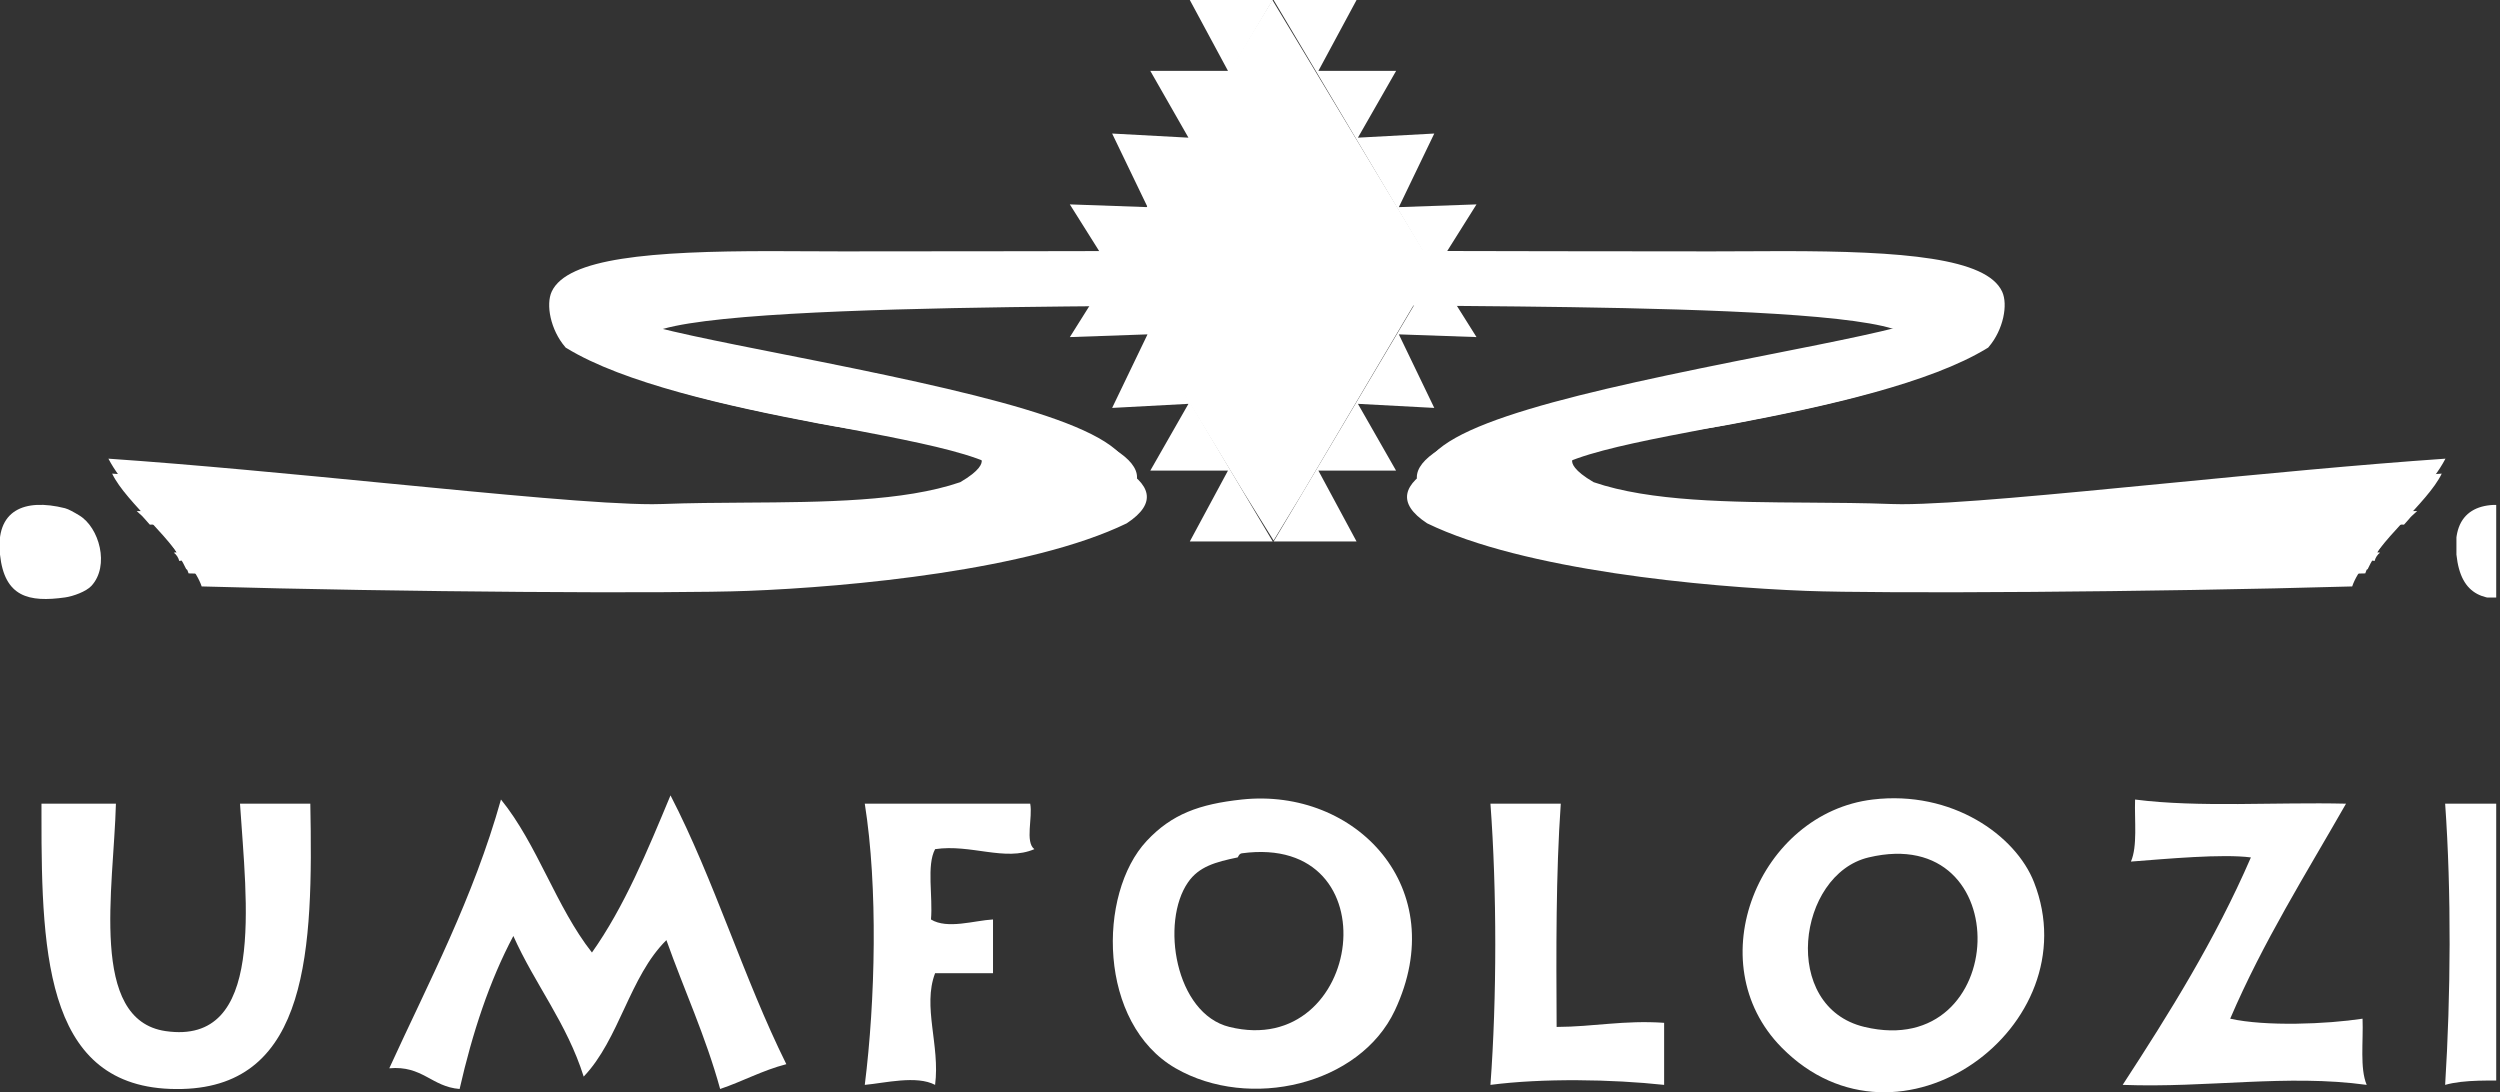
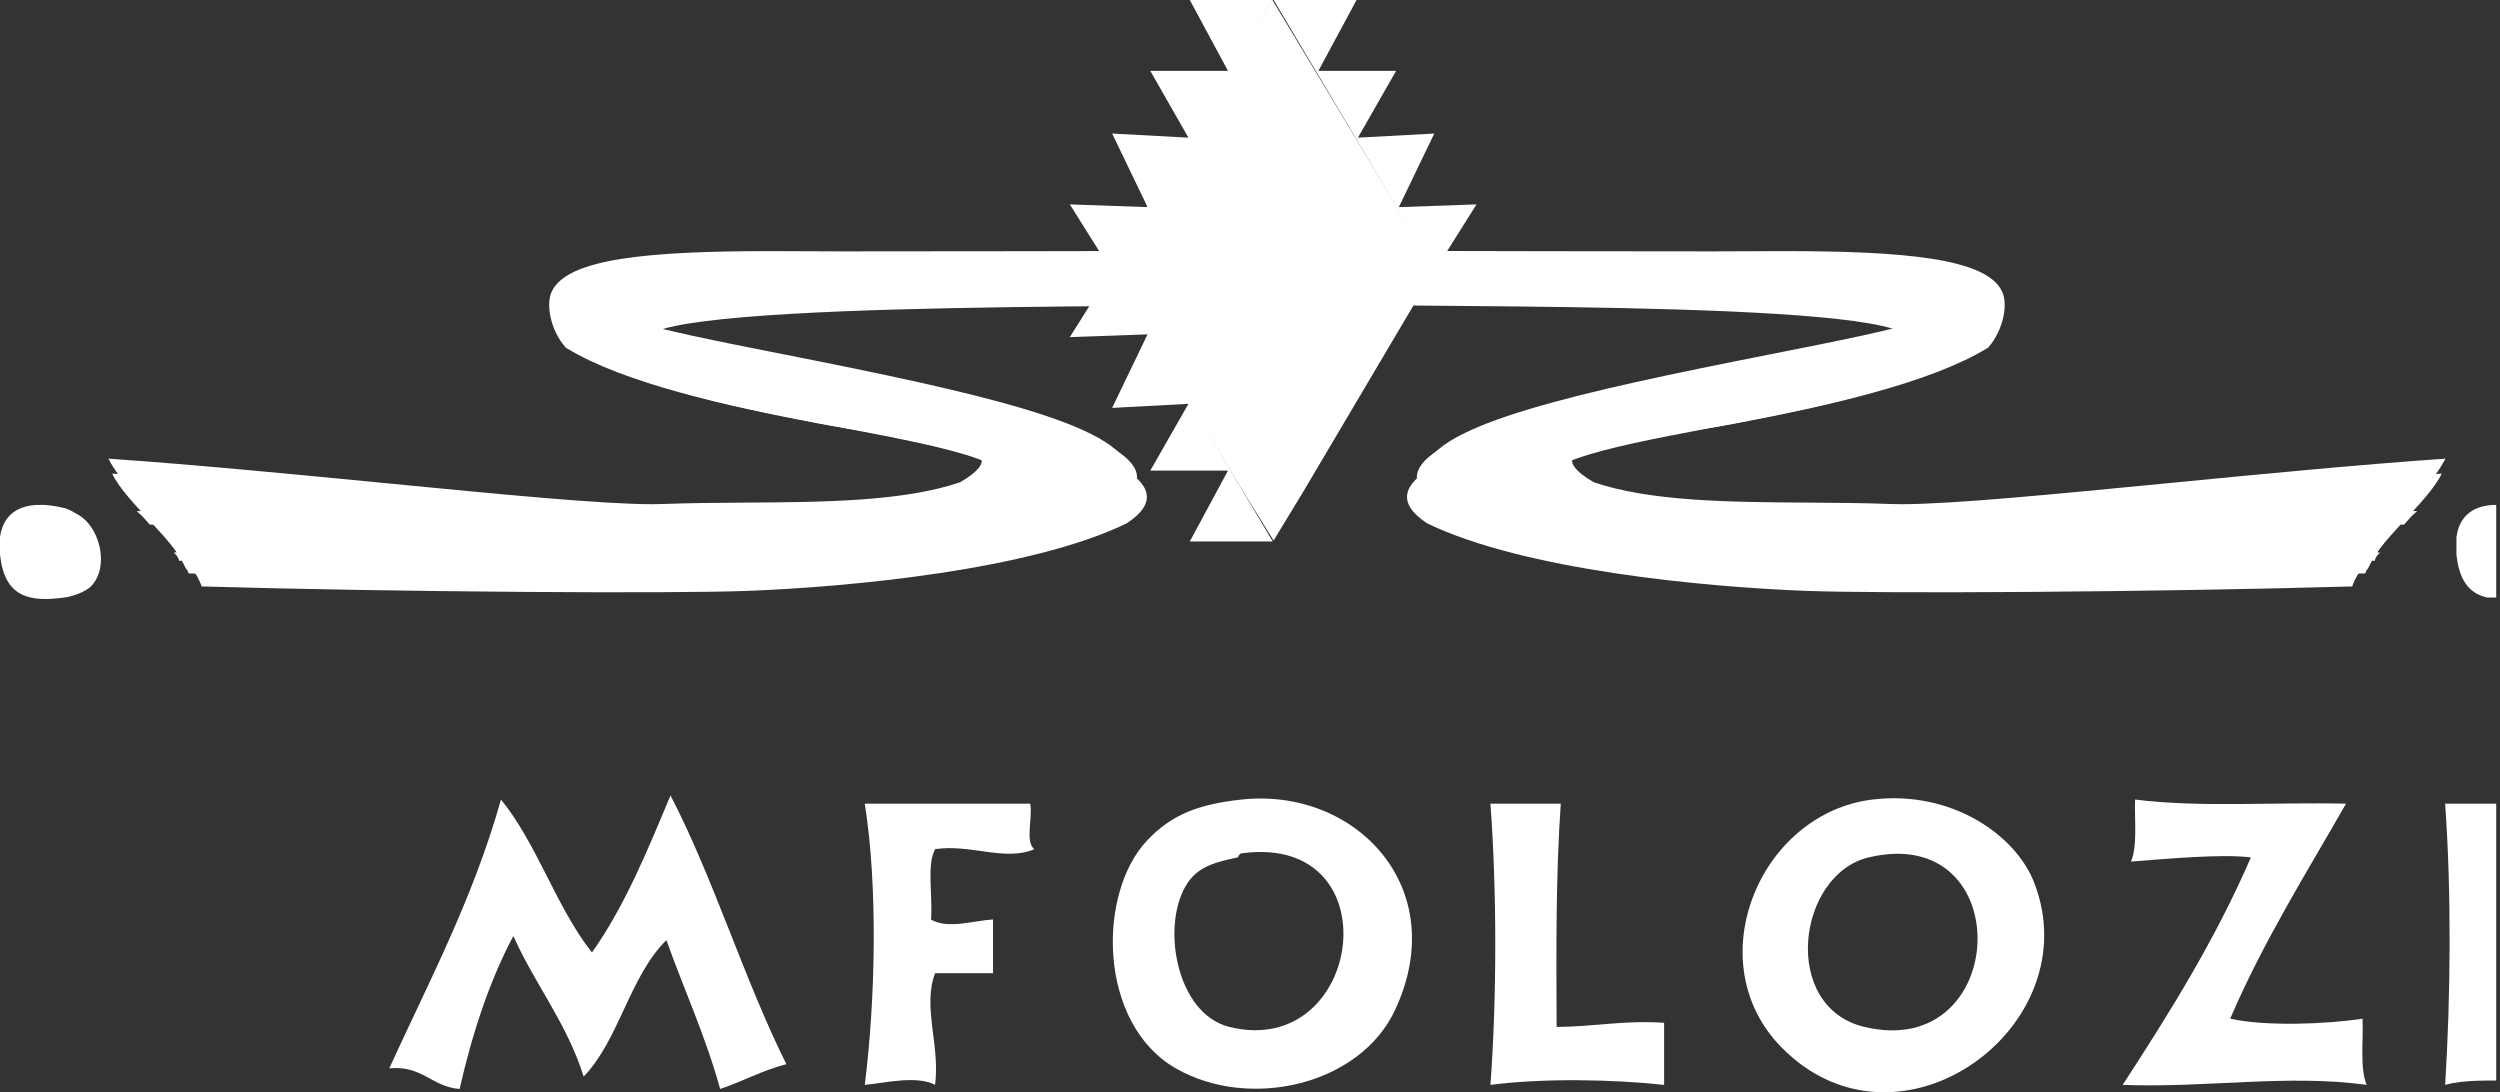
<svg xmlns="http://www.w3.org/2000/svg" version="1.1" width="103" height="45">
  <rect width="100%" height="100%" fill="#333333" stroke="none" />
  <defs>
    <clipPath id="clip_dp_001" clipPathUnits="userSpaceOnUse" clip-rule="evenodd">
      <path d="M 527.983,-161.837 L 530.087,-161.837 L 530.087,-150.248 L 527.983,-150.248 Z " clip-rule="evenodd" />
    </clipPath>
    <clipPath id="clip_dp_002" clipPathUnits="userSpaceOnUse" clip-rule="evenodd">
      <path d="M 528.448,-174.147 L 530.087,-174.147 L 530.087,-170.332 L 528.448,-170.332 Z " clip-rule="evenodd" />
    </clipPath>
  </defs>
  <g id="dp_dp001" transform="matrix(1,0,0,1,-427.243,194.949)">
    <path id="dp_path002" fill="white" fill-rule="evenodd" stroke="none" stroke-width="0" d="M 454.868,-162.179 C 456.669,-158.697 457.887,-154.633 459.64,-151.105 C 458.648,-150.847 457.849,-150.399 456.913,-150.083 C 456.313,-152.265 455.428,-154.163 454.699,-156.216 C 453.181,-154.721 452.763,-152.133 451.291,-150.593 C 450.597,-152.799 449.287,-154.383 448.393,-156.387 C 447.409,-154.532 446.705,-152.396 446.179,-150.083 C 445.02,-150.175 444.655,-151.059 443.281,-150.935 C 444.921,-154.52 446.737,-157.929 447.883,-162.009 C 449.385,-160.16 450.155,-157.58 451.631,-155.705 C 452.973,-157.6 453.916,-159.895 454.868,-162.179" />
    <path id="dp_path003" fill="white" fill-rule="evenodd" stroke="none" stroke-width="0" d="M 476.192,-158.601 C 475.049,-156.961 475.659,-153.189 477.896,-152.639 C 483.421,-151.28 484.661,-160.64 478.408,-159.793 C 478.285,-159.777 478.251,-159.627 478.236,-159.624 C 477.317,-159.433 476.641,-159.247 476.192,-158.601M 478.408,-162.009 C 483.099,-162.511 487.081,-158.364 484.712,-153.321 C 483.267,-150.245 478.719,-149.187 475.681,-150.935 C 472.481,-152.777 472.444,-158.119 474.488,-160.305 C 475.52,-161.408 476.656,-161.821 478.408,-162.009" />
    <path id="dp_path004" fill="white" fill-rule="evenodd" stroke="none" stroke-width="0" d="M 504.06,-152.639 C 510.069,-151.208 510.412,-161.095 504.229,-159.623 C 501.289,-158.923 500.587,-153.465 504.06,-152.639M 504.4,-162.009 C 507.665,-162.399 510.288,-160.535 511.045,-158.6 C 513.371,-152.667 505.485,-146.891 500.651,-151.787 C 497.176,-155.305 499.727,-161.451 504.4,-162.009" />
    <path id="dp_path005" fill="white" fill-rule="evenodd" stroke="none" stroke-width="0" d="M 515.208,-162.008 C 517.827,-161.672 521.013,-161.907 523.899,-161.837 C 522.248,-158.945 520.491,-156.16 519.127,-152.979 C 520.591,-152.653 523.1,-152.753 524.58,-152.979 C 524.617,-152.049 524.463,-150.931 524.751,-150.252 C 521.471,-150.701 518.183,-150.12 514.697,-150.252 C 516.624,-153.212 518.503,-156.216 519.98,-159.623 C 518.8,-159.777 516.517,-159.565 515.037,-159.452 C 515.313,-160.085 515.18,-161.128 515.208,-162.008" />
-     <path id="dp_path006" fill="white" fill-rule="evenodd" stroke="none" stroke-width="0" d="M 432.019,-161.837 C 431.928,-158.347 430.896,-152.931 434.064,-152.468 C 438.192,-151.865 437.395,-157.768 437.131,-161.837 L 440.028,-161.837 C 440.144,-155.848 439.977,-150.211 434.745,-150.083 C 429.183,-149.945 428.945,-155.4 428.952,-161.327 L 428.952,-161.837 Z " />
    <path id="dp_path007" fill="white" fill-rule="evenodd" stroke="none" stroke-width="0" d="M 462.872,-161.837 L 469.688,-161.837 C 469.796,-161.264 469.468,-160.255 469.859,-159.964 C 468.653,-159.444 467.241,-160.184 465.769,-159.964 C 465.411,-159.3 465.683,-158.004 465.599,-157.067 C 466.273,-156.651 467.393,-157.027 468.155,-157.067 L 468.155,-154.853 L 465.769,-154.853 C 465.243,-153.475 465.98,-151.887 465.769,-150.252 C 465.009,-150.656 463.701,-150.328 462.872,-150.252 C 463.307,-153.723 463.419,-158.395 462.872,-161.837" />
    <path id="dp_path008" fill="white" fill-rule="evenodd" stroke="none" stroke-width="0" d="M 488.649,-161.837 L 491.547,-161.837 C 491.343,-158.916 491.359,-155.779 491.376,-152.639 C 492.903,-152.645 494.156,-152.924 495.805,-152.809 L 495.805,-150.252 C 493.647,-150.485 490.797,-150.531 488.649,-150.252 C 488.915,-153.827 488.915,-158.264 488.649,-161.837" />
    <g id="dp_dp009" clip-path="url(#clip_dp_001)">
      <g id="clip">
        <path id="dp_path010" fill="white" fill-rule="evenodd" stroke="none" stroke-width="0" d="M 527.983,-161.837 L 530.88,-161.837 C 530.592,-158.296 530.648,-153.976 530.88,-150.424 C 529.852,-150.428 528.781,-150.477 527.983,-150.252 C 528.213,-153.931 528.244,-158.167 527.983,-161.837" />
      </g>
    </g>
    <path id="dp_path011" fill="white" fill-rule="evenodd" stroke="none" stroke-width="0" d="M 505.719,-180.64 C 508.156,-182.601 486.321,-182.239 481.58,-182.421 C 481.225,-182.435 480.827,-182.441 480.391,-182.44 C 480.429,-182.755 480.407,-183.083 480.325,-183.403 C 481.828,-183.463 483.109,-183.483 484.069,-183.447 C 488.809,-183.265 511.445,-184.225 508.059,-180.261 C 502.677,-176.968 486.676,-176.937 491.861,-173.931 C 495.052,-172.827 499.98,-173.173 504.192,-173.012 C 507.507,-172.885 518.953,-174.337 527.304,-174.897 C 526.731,-173.689 524.579,-172.061 524.153,-170.788 C 515.924,-170.552 504.756,-170.485 501.653,-170.605 C 497.443,-170.767 490.012,-171.461 486.043,-173.387 C 480.872,-176.777 501.367,-179.119 505.719,-180.64" />
    <path id="dp_path012" fill="white" fill-rule="evenodd" stroke="none" stroke-width="0" d="M 506.124,-181.448 C 508.56,-183.409 486.725,-183.048 481.984,-183.229 C 481.629,-183.243 481.231,-183.249 480.795,-183.248 C 480.833,-183.563 480.811,-183.891 480.729,-184.211 C 482.232,-184.271 483.513,-184.291 484.473,-184.253 C 489.213,-184.072 511.848,-185.033 508.463,-181.071 C 503.081,-177.776 487.08,-177.745 492.265,-174.739 C 495.456,-173.635 500.384,-173.981 504.596,-173.82 C 507.911,-173.693 519.357,-175.145 527.707,-175.705 C 527.135,-174.497 524.983,-172.869 524.557,-171.595 C 516.328,-171.36 505.159,-171.293 502.059,-171.413 C 497.845,-171.575 490.416,-172.269 486.447,-174.195 C 481.276,-177.585 501.769,-179.928 506.124,-181.448" />
    <path id="dp_path013" fill="white" fill-rule="evenodd" stroke="none" stroke-width="0" d="M 485.945,-175.601 C 486.309,-177.469 492.311,-178.797 500.119,-180.339 C 502.916,-180.892 505.336,-181.371 506.549,-181.785 C 506.745,-181.951 506.797,-182.067 506.779,-182.121 C 506.493,-182.951 500.221,-183.028 496.849,-183.068 C 495.577,-183.084 483.463,-183.1 482.515,-183.135 C 482.184,-183.148 481.816,-183.155 481.415,-183.155 L 481.333,-183.155 L 481.073,-183.153 L 481.105,-183.412 C 481.123,-183.539 481.123,-183.671 481.116,-183.8 C 481.967,-183.824 482.868,-183.933 483.609,-184.349 C 483.743,-184.424 483.825,-184.525 483.868,-184.636 C 483.892,-184.636 483.919,-184.636 483.943,-184.636 C 484.336,-184.636 484.696,-184.631 485.021,-184.619 C 485.493,-184.601 496.972,-184.592 497.767,-184.592 C 498.205,-184.592 498.669,-184.595 499.147,-184.597 L 499.196,-184.597 C 499.68,-184.6 500.18,-184.603 500.687,-184.603 C 505.655,-184.603 509.093,-184.319 509.732,-182.932 C 509.976,-182.404 509.788,-181.369 509.177,-180.653 L 509.153,-180.625 L 509.121,-180.607 C 506.772,-179.167 502.493,-178.213 498.729,-177.499 C 495.489,-176.883 492.153,-176.792 492.017,-175.993 C 491.993,-175.859 492.079,-175.563 492.9,-175.083 C 495.225,-174.285 498.544,-174.261 501.753,-174.241 C 502.881,-174.233 504.047,-174.227 505.144,-174.184 C 505.28,-174.179 505.427,-174.176 505.587,-174.176 C 507.679,-174.176 511.841,-174.583 516.66,-175.051 C 520.324,-175.408 524.461,-175.809 527.996,-176.052 C 527.481,-175.067 526.599,-174.271 525.975,-173.351 C 525.608,-172.809 525.096,-172.155 524.787,-171.492 C 519.733,-171.351 513.128,-171.261 507.845,-171.261 C 505.401,-171.261 503.583,-171.28 502.588,-171.319 C 497.38,-171.519 490.521,-172.36 486.861,-174.137 C 486.153,-174.601 485.845,-175.095 485.945,-175.601" />
    <path id="dp_path014" fill="white" fill-rule="evenodd" stroke="none" stroke-width="0" d="M 506.259,-181.179 C 508.695,-183.141 486.86,-182.779 482.119,-182.96 C 481.764,-182.975 481.365,-182.98 480.928,-182.979 C 480.969,-183.293 480.945,-183.623 480.864,-183.941 C 482.367,-184.001 483.647,-184.023 484.608,-183.984 C 489.348,-183.804 511.984,-184.764 508.597,-180.801 C 503.216,-177.507 487.215,-177.476 492.4,-174.469 C 495.591,-173.365 500.519,-173.712 504.732,-173.551 C 508.045,-173.424 519.492,-174.876 527.843,-175.436 C 527.268,-174.228 525.117,-172.6 524.692,-171.325 C 516.463,-171.091 505.293,-171.025 502.192,-171.144 C 497.981,-171.305 490.551,-172 486.583,-173.925 C 481.411,-177.317 501.905,-179.659 506.259,-181.179" />
    <path id="dp_path015" fill="white" fill-rule="evenodd" stroke="none" stroke-width="0" d="M 486.92,-174.039 L 486.997,-174.097 L 487.177,-174.236 L 487.255,-174.295 L 487.208,-174.38 C 487.099,-174.587 487.088,-174.777 487.176,-174.976 C 487.788,-176.337 492.595,-177.487 494.173,-177.864 C 496.381,-178.392 498.859,-178.881 501.045,-179.313 L 501.94,-179.491 C 504.564,-180.011 506.504,-180.408 507.571,-180.78 C 507.807,-180.951 508.037,-181.163 508.007,-181.424 C 507.98,-181.661 507.761,-181.793 507.575,-181.884 L 507.388,-181.973 L 507.2,-182.063 L 507.224,-181.856 L 507.248,-181.651 C 507.264,-181.516 507.145,-181.34 506.912,-181.152 C 505.848,-180.793 503.473,-180.309 501.335,-179.884 L 500.484,-179.717 C 498.285,-179.281 495.792,-178.789 493.559,-178.256 C 488.925,-177.149 486.735,-176.195 486.459,-175.161 C 486.363,-174.797 486.495,-174.443 486.849,-174.105 Z " />
    <path id="dp_path016" fill="white" fill-rule="evenodd" stroke="none" stroke-width="0" d="M 486.928,-174.188 L 487.107,-174.327 C 486.98,-174.563 486.968,-174.791 487.072,-175.023 C 487.64,-176.291 491.383,-177.315 494.147,-177.976 C 496.355,-178.504 498.833,-178.992 501.023,-179.427 L 501.917,-179.603 C 504.536,-180.121 506.471,-180.517 507.533,-180.888 C 507.732,-181.037 507.915,-181.215 507.893,-181.411 C 507.871,-181.593 507.684,-181.703 507.525,-181.78 L 507.337,-181.869 L 507.361,-181.664 C 507.387,-181.439 507.169,-181.213 506.984,-181.064 C 505.872,-180.683 503.495,-180.196 501.357,-179.772 L 500.507,-179.604 C 498.305,-179.169 495.811,-178.676 493.585,-178.145 C 489.059,-177.064 486.829,-176.107 486.569,-175.132 C 486.484,-174.812 486.604,-174.495 486.928,-174.188" />
    <path id="dp_path017" fill="white" fill-rule="evenodd" stroke="none" stroke-width="0" d="M 506.403,-172.235 C 507.603,-172.131 509.959,-172.207 512.081,-172.285 L 512.948,-172.317 C 515.189,-172.403 517.731,-172.5 520.019,-172.496 C 522.32,-172.493 524.064,-172.391 525.301,-172.179 C 525.191,-172.097 525.113,-171.975 525.077,-171.837 C 523.483,-172.147 521.295,-172.2 519.512,-172.203 C 517.241,-172.205 514.716,-172.111 512.488,-172.025 L 511.575,-171.991 C 508.971,-171.893 507.033,-171.833 505.901,-171.937 C 506.071,-172.032 506.237,-172.129 506.403,-172.235" />
    <path id="dp_path018" fill="white" fill-rule="evenodd" stroke="none" stroke-width="0" d="M 500,-172.577 C 501.104,-172.577 502.288,-172.589 503.619,-172.615 C 507.584,-172.692 511.995,-172.875 515.884,-173.039 L 515.965,-173.043 L 517.576,-173.108 C 519.981,-173.209 522.729,-173.316 524.875,-173.356 L 526.236,-173.335 L 526.287,-173.333 L 526.321,-173.369 C 526.395,-173.448 526.447,-173.509 526.491,-173.561 C 526.533,-173.613 526.567,-173.653 526.609,-173.692 L 526.829,-173.892 L 526.532,-173.892 L 524.904,-173.888 C 523.059,-173.84 520.896,-173.753 518.465,-173.652 L 516.843,-173.584 C 512.931,-173.42 508.497,-173.235 504.5,-173.157 C 503.169,-173.132 501.985,-173.119 500.883,-173.119 C 499.928,-173.119 499.032,-173.129 498.22,-173.148 C 492.769,-173.28 491.287,-173.855 491.001,-174.313 C 490.94,-174.409 490.94,-174.512 490.999,-174.635 L 491.039,-174.719 L 490.963,-174.775 L 490.784,-174.909 L 490.709,-174.965 L 490.639,-174.903 C 490.261,-174.568 490.127,-174.241 490.239,-173.935 C 490.436,-173.392 491.417,-172.749 497.292,-172.607 C 498.119,-172.587 499.031,-172.577 500,-172.577" />
    <path id="dp_path019" fill="white" fill-rule="evenodd" stroke="none" stroke-width="0" d="M 490.715,-174.817 L 490.895,-174.683 C 490.82,-174.524 490.823,-174.383 490.904,-174.252 C 491.339,-173.551 493.8,-173.141 498.217,-173.033 C 499.955,-172.992 502.009,-172.995 504.503,-173.043 C 508.495,-173.119 512.931,-173.305 516.847,-173.469 L 518.469,-173.537 C 520.679,-173.629 522.993,-173.723 524.904,-173.773 L 526.532,-173.777 C 526.443,-173.696 526.389,-173.608 526.239,-173.448 L 524.872,-173.471 C 522.737,-173.432 519.984,-173.324 517.571,-173.224 L 515.96,-173.156 C 512.045,-172.993 507.609,-172.807 503.617,-172.729 C 501.121,-172.681 499.053,-172.679 497.296,-172.721 C 491.424,-172.864 490.516,-173.505 490.345,-173.975 C 490.251,-174.233 490.376,-174.516 490.715,-174.817" />
    <path id="dp_path020" fill="white" fill-rule="evenodd" stroke="none" stroke-width="0" d="M 453.985,-180.64 C 451.549,-182.601 475.001,-182.239 479.741,-182.421 C 480.096,-182.435 480.496,-182.441 480.932,-182.44 C 480.892,-182.755 480.916,-183.083 480.997,-183.403 C 479.495,-183.463 478.213,-183.483 477.253,-183.447 C 472.513,-183.265 448.26,-184.225 451.647,-180.261 C 457.029,-176.968 473.029,-176.937 467.844,-173.931 C 464.653,-172.827 459.725,-173.173 455.513,-173.012 C 452.199,-172.885 440.752,-174.337 432.403,-174.897 C 432.975,-173.689 435.127,-172.061 435.552,-170.788 C 443.781,-170.552 454.951,-170.485 458.051,-170.605 C 462.263,-170.767 469.693,-171.461 473.663,-173.387 C 478.833,-176.777 458.339,-179.119 453.985,-180.64" />
    <path id="dp_path021" fill="white" fill-rule="evenodd" stroke="none" stroke-width="0" d="M 453.581,-181.448 C 451.145,-183.409 474.597,-183.048 479.337,-183.229 C 479.693,-183.243 480.091,-183.249 480.528,-183.248 C 480.488,-183.563 480.512,-183.891 480.593,-184.211 C 479.091,-184.271 477.809,-184.291 476.849,-184.253 C 472.109,-184.072 447.856,-185.033 451.243,-181.071 C 456.625,-177.776 472.625,-177.745 467.44,-174.739 C 464.249,-173.635 459.321,-173.981 455.108,-173.82 C 451.795,-173.693 440.348,-175.145 431.997,-175.705 C 432.572,-174.497 434.723,-172.869 435.148,-171.595 C 443.377,-171.36 454.547,-171.293 457.647,-171.413 C 461.859,-171.575 469.291,-172.269 473.259,-174.195 C 478.429,-177.585 457.936,-179.928 453.581,-181.448" />
    <path id="dp_path022" fill="white" fill-rule="evenodd" stroke="none" stroke-width="0" d="M 473.76,-175.601 C 473.396,-177.469 467.395,-178.797 459.588,-180.339 C 456.789,-180.892 454.369,-181.371 453.156,-181.785 C 452.96,-181.951 452.908,-182.067 452.927,-182.121 C 453.212,-182.951 472.015,-183.028 475.385,-183.068 C 476.657,-183.084 477.86,-183.1 478.807,-183.135 C 479.137,-183.148 479.505,-183.155 479.907,-183.155 L 479.988,-183.155 L 480.248,-183.153 L 480.216,-183.412 C 480.2,-183.539 480.199,-183.671 480.205,-183.8 C 479.356,-183.824 478.455,-183.933 477.713,-184.349 C 477.58,-184.424 477.497,-184.525 477.453,-184.636 C 477.431,-184.636 477.404,-184.636 477.379,-184.636 C 476.987,-184.636 476.625,-184.631 476.301,-184.619 C 475.828,-184.601 462.733,-184.592 461.939,-184.592 C 461.5,-184.592 461.037,-184.595 460.559,-184.597 L 460.509,-184.597 C 460.025,-184.6 459.525,-184.603 459.019,-184.603 C 454.051,-184.603 450.611,-184.319 449.972,-182.932 C 449.729,-182.404 449.917,-181.369 450.528,-180.653 L 450.552,-180.625 L 450.584,-180.607 C 452.933,-179.167 457.212,-178.213 460.976,-177.499 C 464.216,-176.883 467.551,-176.792 467.688,-175.993 C 467.712,-175.859 467.627,-175.563 466.805,-175.083 C 464.48,-174.285 461.161,-174.261 457.952,-174.241 C 456.824,-174.233 455.659,-174.227 454.561,-174.184 C 454.425,-174.179 454.279,-174.176 454.119,-174.176 C 452.027,-174.176 447.864,-174.583 443.045,-175.051 C 439.381,-175.408 435.244,-175.809 431.709,-176.052 C 432.224,-175.067 433.107,-174.271 433.731,-173.351 C 434.097,-172.809 434.609,-172.155 434.919,-171.492 C 439.972,-171.351 446.577,-171.261 451.86,-171.261 C 454.304,-171.261 456.123,-171.28 457.116,-171.319 C 462.325,-171.519 469.184,-172.36 472.844,-174.137 C 473.551,-174.601 473.859,-175.095 473.76,-175.601" />
    <path id="dp_path023" fill="white" fill-rule="evenodd" stroke="none" stroke-width="0" d="M 453.447,-181.179 C 451.011,-183.141 474.461,-182.779 479.203,-182.96 C 479.557,-182.975 479.956,-182.98 480.392,-182.979 C 480.353,-183.293 480.377,-183.623 480.457,-183.941 C 478.955,-184.001 477.675,-184.023 476.713,-183.984 C 471.975,-183.804 447.721,-184.764 451.108,-180.801 C 456.489,-177.507 472.491,-177.476 467.304,-174.469 C 464.113,-173.365 459.187,-173.712 454.973,-173.551 C 451.66,-173.424 440.213,-174.876 431.863,-175.436 C 432.436,-174.228 434.588,-172.6 435.013,-171.325 C 443.243,-171.091 454.411,-171.025 457.512,-171.144 C 461.725,-171.305 469.155,-172 473.123,-173.925 C 478.295,-177.317 457.8,-179.659 453.447,-181.179" />
    <path id="dp_path024" fill="white" fill-rule="evenodd" stroke="none" stroke-width="0" d="M 472.787,-174.039 L 472.709,-174.097 L 472.529,-174.236 L 472.452,-174.295 L 472.497,-174.38 C 472.609,-174.587 472.62,-174.777 472.529,-174.976 C 471.919,-176.337 467.112,-177.487 465.532,-177.864 C 463.325,-178.392 460.847,-178.881 458.661,-179.313 L 457.765,-179.491 C 455.143,-180.011 453.201,-180.408 452.135,-180.78 C 451.899,-180.951 451.668,-181.163 451.699,-181.424 C 451.727,-181.661 451.945,-181.793 452.132,-181.884 L 452.319,-181.973 L 452.505,-182.063 L 452.483,-181.856 L 452.459,-181.651 C 452.443,-181.516 452.563,-181.34 452.793,-181.152 C 453.859,-180.793 456.232,-180.309 458.372,-179.884 L 459.223,-179.717 C 461.421,-179.281 463.915,-178.789 466.147,-178.256 C 470.781,-177.149 472.972,-176.195 473.248,-175.161 C 473.344,-174.797 473.213,-174.443 472.857,-174.105 Z " />
    <path id="dp_path025" fill="white" fill-rule="evenodd" stroke="none" stroke-width="0" d="M 472.777,-174.188 L 472.599,-174.327 C 472.725,-174.563 472.737,-174.791 472.633,-175.023 C 472.065,-176.291 468.324,-177.315 465.559,-177.976 C 463.351,-178.504 460.872,-178.992 458.684,-179.427 L 457.788,-179.603 C 455.169,-180.121 453.235,-180.517 452.172,-180.888 C 451.975,-181.037 451.789,-181.215 451.812,-181.411 C 451.835,-181.593 452.02,-181.703 452.18,-181.78 L 452.368,-181.869 L 452.344,-181.664 C 452.319,-181.439 452.536,-181.213 452.721,-181.064 C 453.833,-180.683 456.211,-180.196 458.348,-179.772 L 459.2,-179.604 C 461.4,-179.169 463.895,-178.676 466.12,-178.145 C 470.647,-177.064 472.876,-176.107 473.136,-175.132 C 473.221,-174.812 473.101,-174.495 472.777,-174.188" />
    <path id="dp_path026" fill="white" fill-rule="evenodd" stroke="none" stroke-width="0" d="M 453.303,-172.235 C 452.103,-172.131 449.747,-172.207 447.624,-172.285 L 446.757,-172.317 C 444.516,-172.403 441.975,-172.5 439.687,-172.496 C 437.385,-172.493 435.641,-172.391 434.404,-172.179 C 434.515,-172.097 434.592,-171.975 434.629,-171.837 C 436.223,-172.147 438.411,-172.2 440.193,-172.203 C 442.464,-172.205 444.988,-172.111 447.217,-172.025 L 448.131,-171.991 C 450.735,-171.893 452.672,-171.833 453.804,-171.937 C 453.635,-172.032 453.468,-172.129 453.303,-172.235" />
    <path id="dp_path027" fill="white" fill-rule="evenodd" stroke="none" stroke-width="0" d="M 459.705,-172.577 C 458.6,-172.577 457.416,-172.589 456.085,-172.615 C 452.121,-172.692 447.711,-172.875 443.82,-173.039 L 443.74,-173.043 L 442.129,-173.108 C 439.724,-173.209 436.976,-173.316 434.831,-173.356 L 433.469,-173.335 L 433.417,-173.333 L 433.384,-173.369 C 433.311,-173.448 433.259,-173.509 433.215,-173.561 C 433.172,-173.613 433.137,-173.653 433.096,-173.692 L 432.876,-173.892 L 433.173,-173.892 L 434.801,-173.888 C 436.647,-173.84 438.809,-173.753 441.24,-173.652 L 442.864,-173.584 C 446.775,-173.42 451.208,-173.235 455.204,-173.157 C 456.536,-173.132 457.72,-173.119 458.823,-173.119 C 459.777,-173.119 460.672,-173.129 461.485,-173.148 C 466.936,-173.28 468.419,-173.855 468.704,-174.313 C 468.764,-174.409 468.764,-174.512 468.707,-174.635 L 468.667,-174.719 L 468.743,-174.775 L 468.921,-174.909 L 468.997,-174.965 L 469.067,-174.903 C 469.444,-174.568 469.579,-174.241 469.467,-173.935 C 469.269,-173.392 468.287,-172.749 462.412,-172.607 C 461.587,-172.587 460.675,-172.577 459.705,-172.577" />
    <path id="dp_path028" fill="white" fill-rule="evenodd" stroke="none" stroke-width="0" d="M 468.991,-174.817 L 468.811,-174.683 C 468.885,-174.524 468.883,-174.383 468.801,-174.252 C 468.367,-173.551 465.905,-173.141 461.488,-173.033 C 459.751,-172.992 457.696,-172.995 455.203,-173.043 C 451.211,-173.119 446.775,-173.305 442.859,-173.469 L 441.236,-173.537 C 439.028,-173.629 436.712,-173.723 434.801,-173.773 L 433.173,-173.777 C 433.263,-173.696 433.316,-173.608 433.468,-173.448 L 434.833,-173.471 C 436.968,-173.432 439.721,-173.324 442.135,-173.224 L 443.745,-173.156 C 447.66,-172.993 452.096,-172.807 456.088,-172.729 C 458.584,-172.681 460.652,-172.679 462.411,-172.721 C 468.281,-172.864 469.188,-173.505 469.36,-173.975 C 469.455,-174.233 469.329,-174.516 468.991,-174.817" />
    <path id="dp_path029" fill="white" fill-rule="evenodd" stroke="none" stroke-width="0" d="M 473.04,-183.955 C 473.04,-183.864 473.031,-183.776 473.015,-183.688 L 473.375,-183.095 L 473.473,-182.932 L 478.205,-175.12 L 478.476,-174.675 L 479.715,-172.68 L 480.935,-174.687 L 481.2,-175.136 L 485.823,-182.949 L 485.917,-183.109 L 486.352,-183.844 L 485.911,-184.577 L 485.816,-184.737 L 481.156,-192.476 L 480.889,-192.919 L 479.665,-194.948 L 478.437,-192.923 L 478.171,-192.481 L 473.473,-184.74 L 473.375,-184.58 L 473.037,-184.023 C 473.039,-183.999 473.04,-183.977 473.04,-183.955" />
    <path id="dp_path030" fill="white" fill-rule="evenodd" stroke="none" stroke-width="0" d="M 479.663,-191.837 L 479.795,-191.617 L 484.455,-183.876 L 484.503,-183.796 L 484.456,-183.716 L 479.833,-175.904 L 479.7,-175.68 L 479.565,-175.903 L 474.832,-183.716 L 474.783,-183.796 L 474.832,-183.876 L 479.528,-191.617 Z " />
    <path id="dp_path031" fill="white" fill-rule="evenodd" stroke="none" stroke-width="0" d="M 479.663,-192.851 L 479.959,-192.359 L 480.227,-191.917 L 484.885,-184.177 L 484.981,-184.016 L 485.088,-183.839 L 484.983,-183.661 L 484.888,-183.501 L 480.265,-175.689 L 480,-175.24 L 479.704,-174.743 L 479.404,-175.237 L 479.135,-175.683 L 474.401,-183.497 L 474.304,-183.657 L 474.195,-183.836 L 474.304,-184.016 L 474.401,-184.179 L 479.099,-191.919 L 479.367,-192.36 Z " />
    <path id="dp_path032" fill="white" fill-rule="evenodd" stroke="none" stroke-width="0" d="M 475.056,-183.837 L 479.697,-176.177 L 484.231,-183.836 L 479.661,-191.425 Z " />
-     <path id="dp_path033" fill="white" fill-rule="evenodd" stroke="none" stroke-width="0" d="M 486.352,-183.804 L 488.075,-181.061 L 484.875,-181.173 L 486.335,-178.143 L 483.189,-178.311 L 484.761,-175.559 L 481.561,-175.559 L 483.133,-172.64 L 479.716,-172.64 Z " />
    <path id="dp_path034" fill="white" fill-rule="evenodd" stroke="none" stroke-width="0" d="M 473.044,-183.804 L 471.321,-181.061 L 474.521,-181.173 L 473.063,-178.143 L 476.207,-178.311 L 474.635,-175.559 L 477.835,-175.559 L 476.263,-172.64 L 479.68,-172.64 Z " />
    <path id="dp_path035" fill="white" fill-rule="evenodd" stroke="none" stroke-width="0" d="M 479.716,-194.949 L 486.352,-183.785 L 488.075,-186.528 L 484.875,-186.415 L 486.335,-189.447 L 483.189,-189.277 L 484.763,-192.029 L 481.561,-192.029 L 483.133,-194.949 Z " />
    <path id="dp_path036" fill="white" fill-rule="evenodd" stroke="none" stroke-width="0" d="M 476.263,-194.949 L 477.836,-192.029 L 474.635,-192.029 L 476.207,-189.277 L 473.063,-189.447 L 474.523,-186.415 L 471.32,-186.528 L 473.044,-183.785 L 479.68,-194.949 Z " />
    <path id="dp_path037" fill="white" fill-rule="evenodd" stroke="none" stroke-width="0" d="M 429.931,-170.336 C 430.261,-170.384 430.789,-170.575 431.008,-170.809 C 431.773,-171.636 431.333,-173.223 430.504,-173.717 C 430.308,-173.835 430.067,-173.975 429.92,-174.011 C 428.236,-174.431 427.049,-173.925 427.243,-172.099 C 427.428,-170.353 428.427,-170.123 429.931,-170.336" />
    <g id="dp_dp038" clip-path="url(#clip_dp_002)">
      <g id="clip">
        <path id="dp_path039" fill="white" fill-rule="evenodd" stroke="none" stroke-width="0" d="M 531.135,-170.336 C 531.465,-170.384 531.995,-170.575 532.212,-170.809 C 532.979,-171.636 532.539,-173.223 531.709,-173.717 C 531.513,-173.835 531.272,-173.975 531.125,-174.011 C 529.441,-174.431 528.255,-173.925 528.448,-172.099 C 528.632,-170.353 529.632,-170.123 531.135,-170.336" />
      </g>
    </g>
  </g>
</svg>